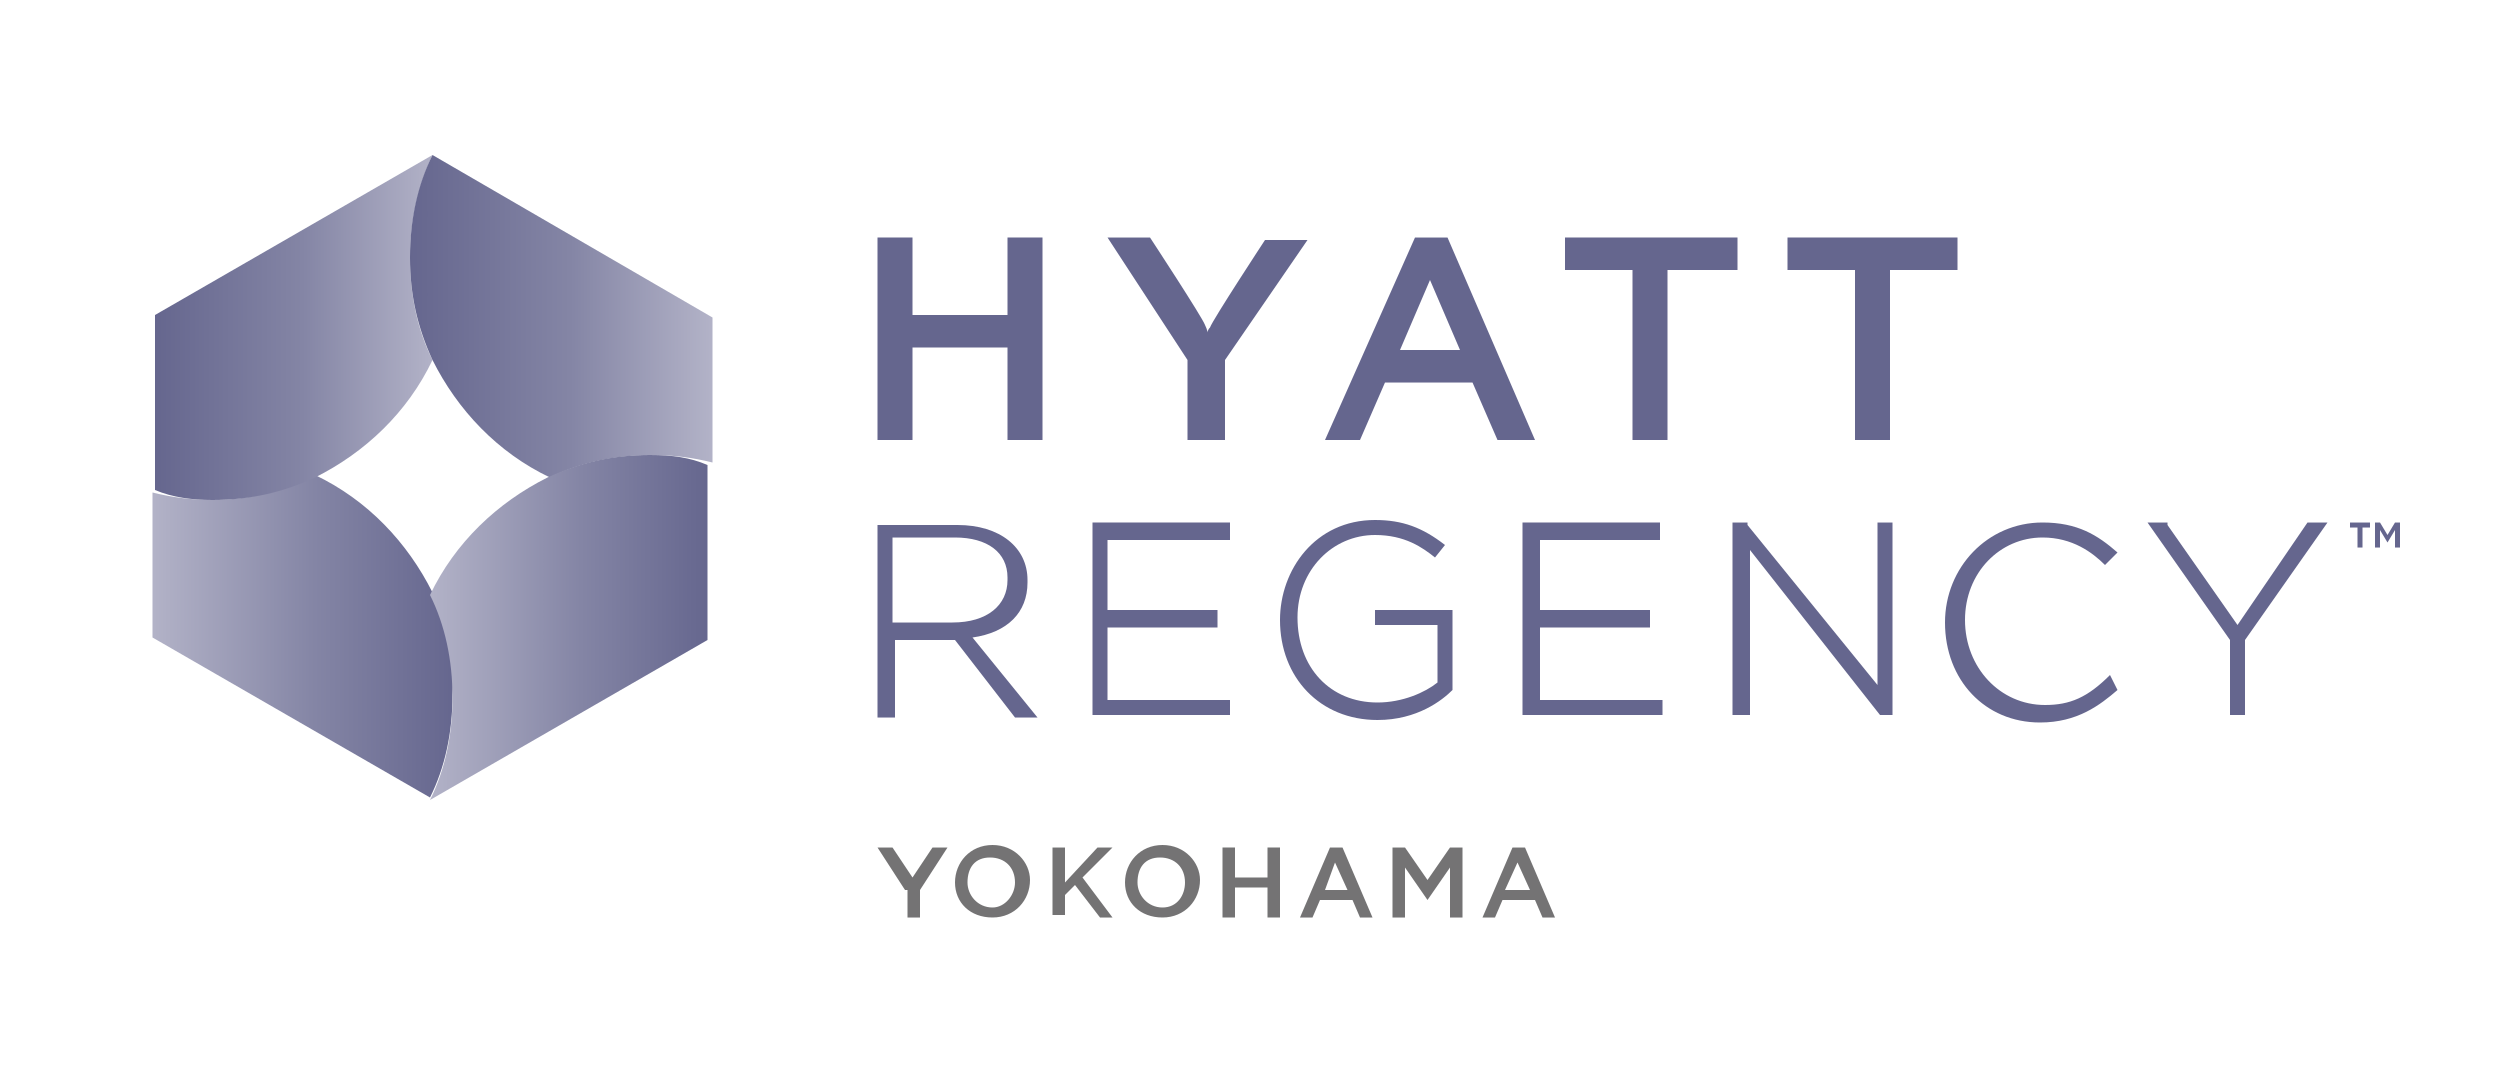
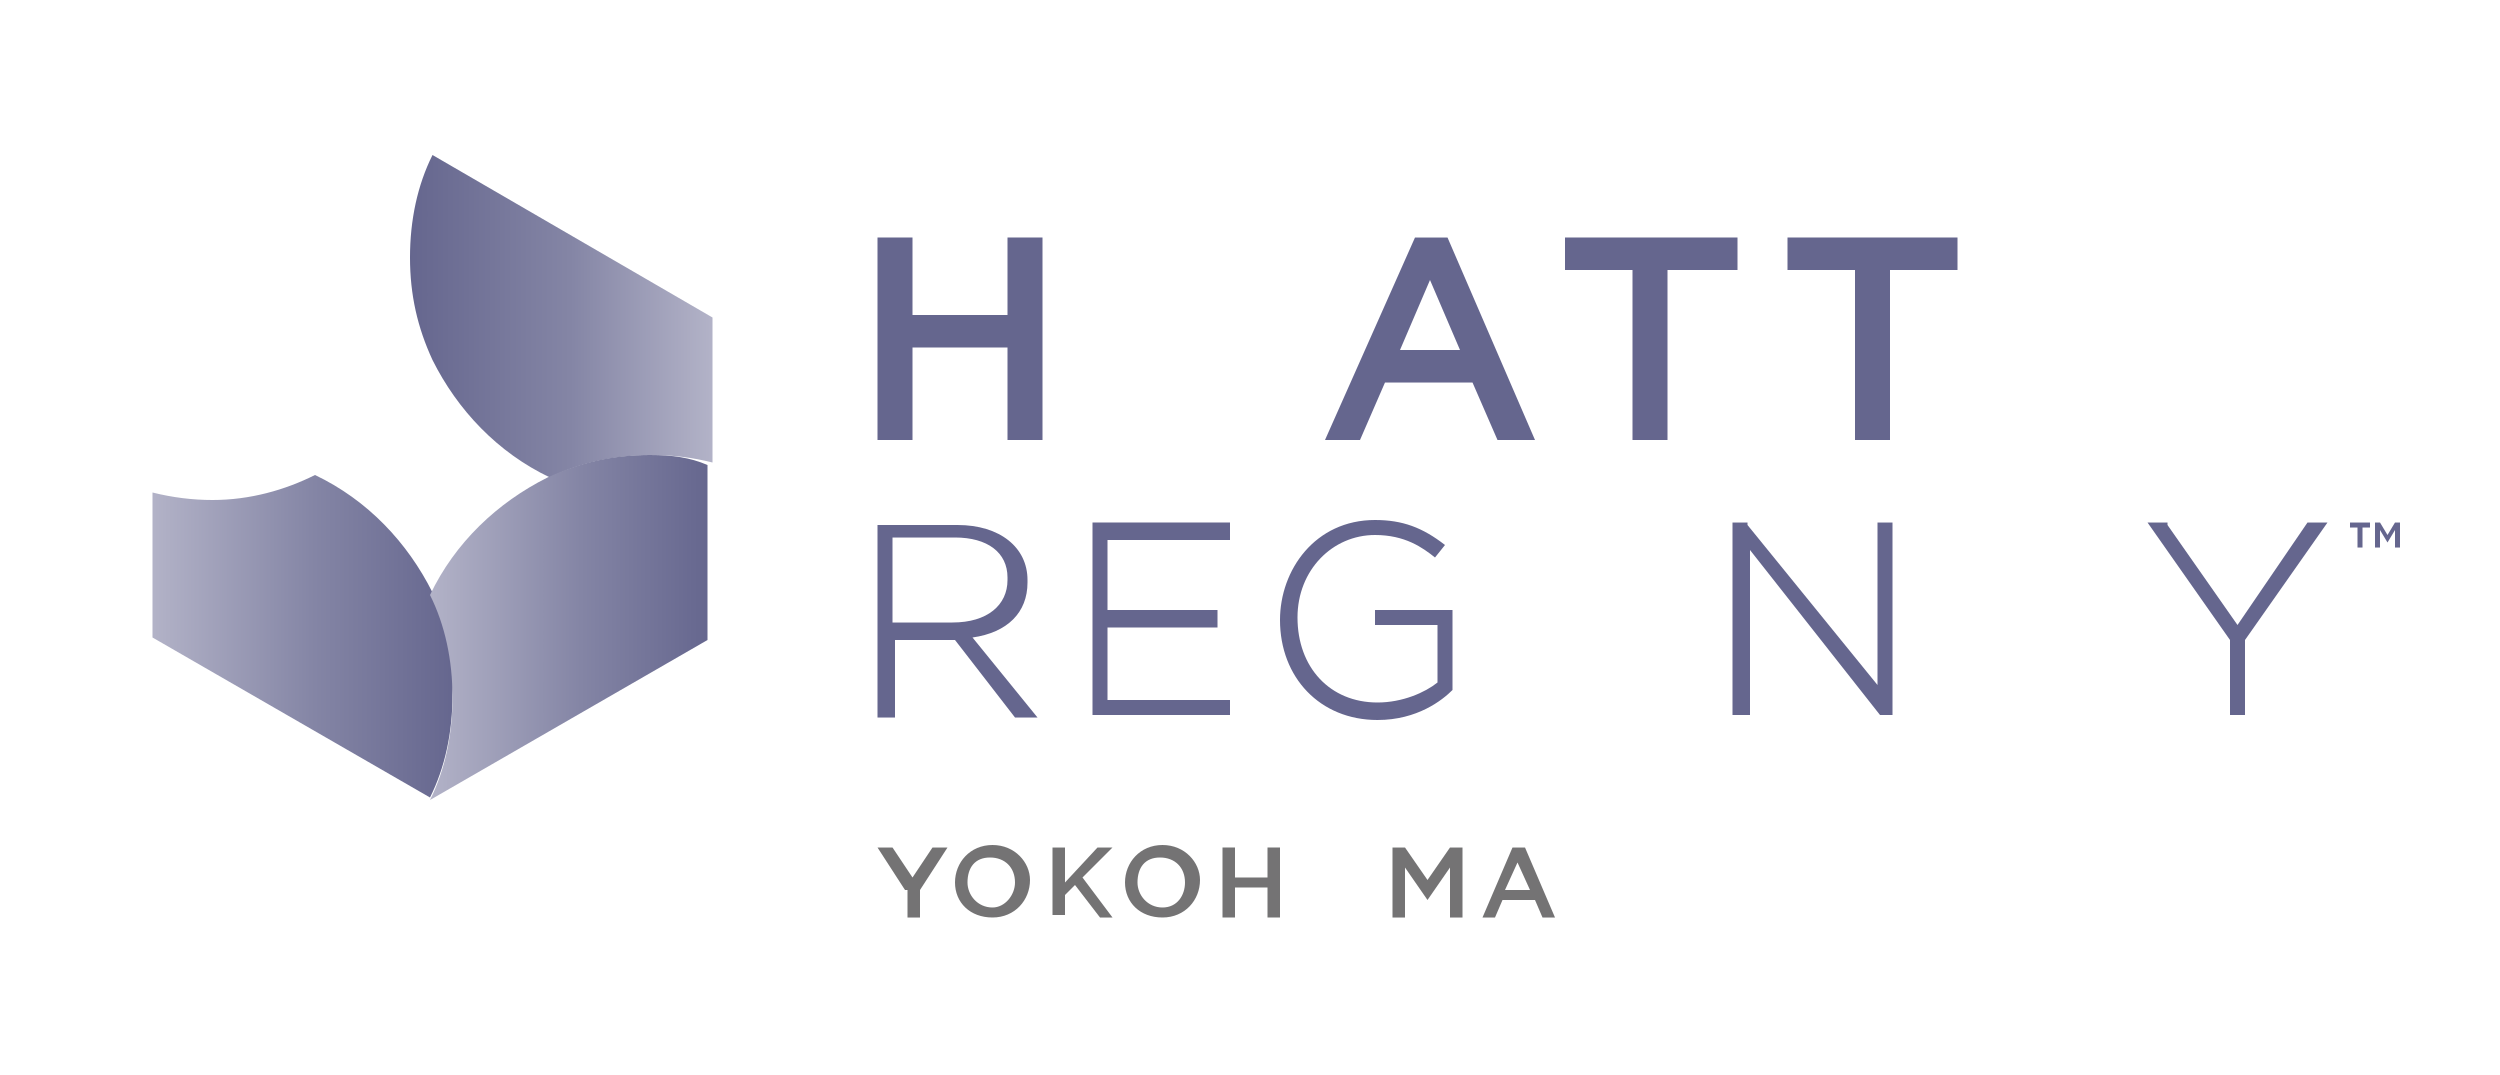
<svg xmlns="http://www.w3.org/2000/svg" version="1.1" id="レイヤー_1" x="0px" y="0px" viewBox="0 0 100 43" style="enable-background:new 0 0 100 43;" xml:space="preserve">
  <style type="text/css">
	.st0{fill:none;}
	.st1{fill:#747374;}
	.st2{fill:#65668E;}
	.st3{fill:url(#SVGID_1_);}
	.st4{fill:url(#SVGID_2_);}
	.st5{fill:url(#SVGID_3_);}
	.st6{fill:url(#SVGID_4_);}
</style>
  <g>
    <rect x="-0.5" y="-0.4" class="st0" width="100.3" height="43.8" />
    <g>
      <g>
        <path class="st1" d="M36.2,35.6l-1.1-1.7h0.6l0.8,1.2l0.8-1.2h0.6l-1.1,1.7v1.1h-0.5V35.6z" />
        <path class="st1" d="M38.2,35.3L38.2,35.3c0-0.8,0.6-1.5,1.5-1.5c0.9,0,1.5,0.7,1.5,1.4v0c0,0.8-0.6,1.5-1.5,1.5     C38.8,36.7,38.2,36.1,38.2,35.3z M40.6,35.3L40.6,35.3c0-0.6-0.4-1-1-1c-0.6,0-0.9,0.4-0.9,1v0c0,0.5,0.4,1,1,1     C40.2,36.3,40.6,35.8,40.6,35.3z" />
        <path class="st1" d="M42.1,33.9h0.5v1.4l1.3-1.4h0.6l-1.2,1.2l1.2,1.6H44l-1-1.3l-0.4,0.4v0.8h-0.5V33.9z" />
        <path class="st1" d="M45,35.3L45,35.3c0-0.8,0.6-1.5,1.5-1.5c0.9,0,1.5,0.7,1.5,1.4v0c0,0.8-0.6,1.5-1.5,1.5     C45.6,36.7,45,36.1,45,35.3z M47.4,35.3L47.4,35.3c0-0.6-0.4-1-1-1c-0.6,0-0.9,0.4-0.9,1v0c0,0.5,0.4,1,1,1     C47.1,36.3,47.4,35.8,47.4,35.3z" />
        <path class="st1" d="M48.9,33.9h0.5v1.2h1.3v-1.2h0.5v2.8h-0.5v-1.2h-1.3v1.2h-0.5V33.9z" />
-         <path class="st1" d="M53.2,33.9h0.5l1.2,2.8h-0.5L54.1,36h-1.3l-0.3,0.7H52L53.2,33.9z M53.9,35.6l-0.5-1.1L53,35.6H53.9z" />
        <path class="st1" d="M55.7,33.9h0.5l0.9,1.3l0.9-1.3h0.5v2.8H58v-2L57.1,36h0l-0.9-1.3v2h-0.5V33.9z" />
        <path class="st1" d="M60.5,33.9H61l1.2,2.8h-0.5L61.4,36h-1.3l-0.3,0.7h-0.5L60.5,33.9z M61.2,35.6l-0.5-1.1l-0.5,1.1H61.2z" />
      </g>
    </g>
    <g>
      <path class="st2" d="M94.5,21.9h-0.2v-0.8H94v-0.2h0.8v0.2h-0.3V21.9z M95.5,21.7L95.5,21.7l-0.3-0.5v0.7H95v-1h0.2l0.3,0.5    l0.3-0.5H96v1h-0.2v-0.7L95.5,21.7z" />
    </g>
    <polygon class="st2" points="36.5,13.9 36.5,17.6 35.1,17.6 35.1,9.5 36.5,9.5 36.5,12.6 40.3,12.6 40.3,9.5 41.7,9.5 41.7,17.6    40.3,17.6 40.3,13.9  " />
    <polygon class="st2" points="66.7,17.6 65.3,17.6 65.3,10.8 62.6,10.8 62.6,9.5 69.5,9.5 69.5,10.8 66.7,10.8  " />
    <polygon class="st2" points="75.6,17.6 74.2,17.6 74.2,10.8 71.5,10.8 71.5,9.5 78.3,9.5 78.3,10.8 75.6,10.8  " />
-     <path class="st2" d="M48.3,13.3c0,0,0-0.1,0.1-0.2c0.1-0.3,2.2-3.5,2.2-3.5h1.7L49,14.4v3.2h-1.5v-3.2l-3.2-4.9H46   c0,0,2.1,3.2,2.2,3.5C48.3,13.2,48.3,13.3,48.3,13.3L48.3,13.3z" />
    <path class="st2" d="M59.9,17.6h1.5l-3.5-8.1h-1.3L53,17.6h1.4l1-2.3h3.5L59.9,17.6z M56,14l1.2-2.8l1.2,2.8H56z" />
    <g>
      <g>
        <g>
          <path class="st2" d="M38.9,25.5c1.4-0.2,2.2-1,2.2-2.2v-0.1c0-1.3-1.1-2.2-2.8-2.2h-3.2v7.7h0.7v-3.1h2.4l2.4,3.1l0,0h0.9      L38.9,25.5z M35.7,24.9v-3.4h2.5c1.3,0,2.1,0.6,2.1,1.6v0.1c0,1-0.8,1.7-2.2,1.7H35.7z" />
          <polygon class="st2" points="44.3,28 44.3,25.1 48.7,25.1 48.7,24.4 44.3,24.4 44.3,21.6 49.2,21.6 49.2,20.9 43.7,20.9       43.7,28.6 49.2,28.6 49.2,28     " />
          <path class="st2" d="M55,24.4v0.6h2.5v2.3c-0.5,0.4-1.4,0.8-2.4,0.8c-1.9,0-3.2-1.4-3.2-3.4v0c0-1.9,1.4-3.3,3.1-3.3      c1.2,0,1.9,0.5,2.4,0.9l0,0l0.4-0.5l0,0c-0.9-0.7-1.7-1-2.8-1c-2.4,0-3.8,2-3.8,4v0c0,2.3,1.6,4,3.9,4c1.6,0,2.6-0.8,3-1.2l0,0      v-3.2H55z" />
-           <polygon class="st2" points="61.6,28 61.6,25.1 66,25.1 66,24.4 61.6,24.4 61.6,21.6 66.4,21.6 66.4,20.9 60.9,20.9 60.9,28.6       66.5,28.6 66.5,28     " />
          <polygon class="st2" points="75.1,20.9 75.1,27.4 69.9,21 69.9,20.9 69.3,20.9 69.3,28.6 70,28.6 70,22 75.2,28.6 75.2,28.6       75.7,28.6 75.7,20.9     " />
-           <path class="st2" d="M84.4,27L84.4,27c-0.9,0.9-1.6,1.2-2.6,1.2c-1.8,0-3.2-1.5-3.2-3.4v0c0-1.9,1.4-3.3,3.1-3.3      c1.2,0,2,0.6,2.5,1.1l0,0l0.5-0.5l0,0c-0.8-0.7-1.6-1.2-3-1.2c-2.2,0-3.9,1.8-3.9,4v0c0,2.3,1.6,4,3.8,4c1.5,0,2.4-0.7,3.1-1.3      l0,0L84.4,27z" />
        </g>
      </g>
    </g>
    <polygon class="st2" points="92.3,20.9 89.5,25 86.7,21 86.7,20.9 85.9,20.9 89.2,25.6 89.2,28.6 89.8,28.6 89.8,25.6 93.1,20.9     " />
    <linearGradient id="SVGID_1_" gradientUnits="userSpaceOnUse" x1="6.158" y1="25.486" x2="18.194" y2="25.486">
      <stop offset="0" style="stop-color:#B2B2C7" />
      <stop offset="0.534" style="stop-color:#8485A5" />
      <stop offset="1" style="stop-color:#65668E" />
    </linearGradient>
    <path class="st3" d="M17.3,23.7c-1-2-2.6-3.7-4.7-4.7C11.4,19.6,10,20,8.5,20c-0.8,0-1.6-0.1-2.4-0.3v5.8l11.1,6.4c0,0,0,0,0,0   c0.6-1.2,0.9-2.6,0.9-4.1C18.2,26.3,17.9,25,17.3,23.7z" />
    <linearGradient id="SVGID_2_" gradientUnits="userSpaceOnUse" x1="6.158" y1="13.095" x2="17.284" y2="13.095">
      <stop offset="0" style="stop-color:#65668E" />
      <stop offset="0.534" style="stop-color:#8485A5" />
      <stop offset="1" style="stop-color:#B2B2C7" />
    </linearGradient>
-     <path class="st4" d="M17.3,6.2C17.3,6.2,17.3,6.2,17.3,6.2L6.2,12.6v5.8v1.2C6.9,19.9,7.7,20,8.5,20c1.5,0,2.8-0.3,4.1-0.9   c2-1,3.7-2.6,4.7-4.7c-0.6-1.2-0.9-2.6-0.9-4.1C16.4,8.9,16.7,7.5,17.3,6.2z" />
    <linearGradient id="SVGID_3_" gradientUnits="userSpaceOnUse" x1="16.375" y1="12.64" x2="28.41" y2="12.64">
      <stop offset="0" style="stop-color:#65668E" />
      <stop offset="0.534" style="stop-color:#8485A5" />
      <stop offset="1" style="stop-color:#B2B2C7" />
    </linearGradient>
    <path class="st5" d="M17.3,6.2C17.3,6.2,17.3,6.2,17.3,6.2c-0.6,1.2-0.9,2.6-0.9,4.1c0,1.5,0.3,2.8,0.9,4.1c1,2,2.6,3.7,4.7,4.7   c1.2-0.6,2.6-0.9,4.1-0.9c0.8,0,1.6,0.1,2.4,0.3v-5.8L17.3,6.2z" />
    <linearGradient id="SVGID_4_" gradientUnits="userSpaceOnUse" x1="17.284" y1="25.031" x2="28.41" y2="25.031">
      <stop offset="0" style="stop-color:#B2B2C7" />
      <stop offset="0.534" style="stop-color:#8485A5" />
      <stop offset="1" style="stop-color:#65668E" />
    </linearGradient>
    <path class="st6" d="M26,18.2c-1.5,0-2.8,0.3-4.1,0.9c-2,1-3.7,2.6-4.7,4.7c0.6,1.2,0.9,2.6,0.9,4.1c0,1.5-0.3,2.9-0.9,4.1   c0,0,0,0,0,0l11.1-6.4v-5.8v-1.2C27.6,18.3,26.9,18.2,26,18.2z" />
  </g>
</svg>